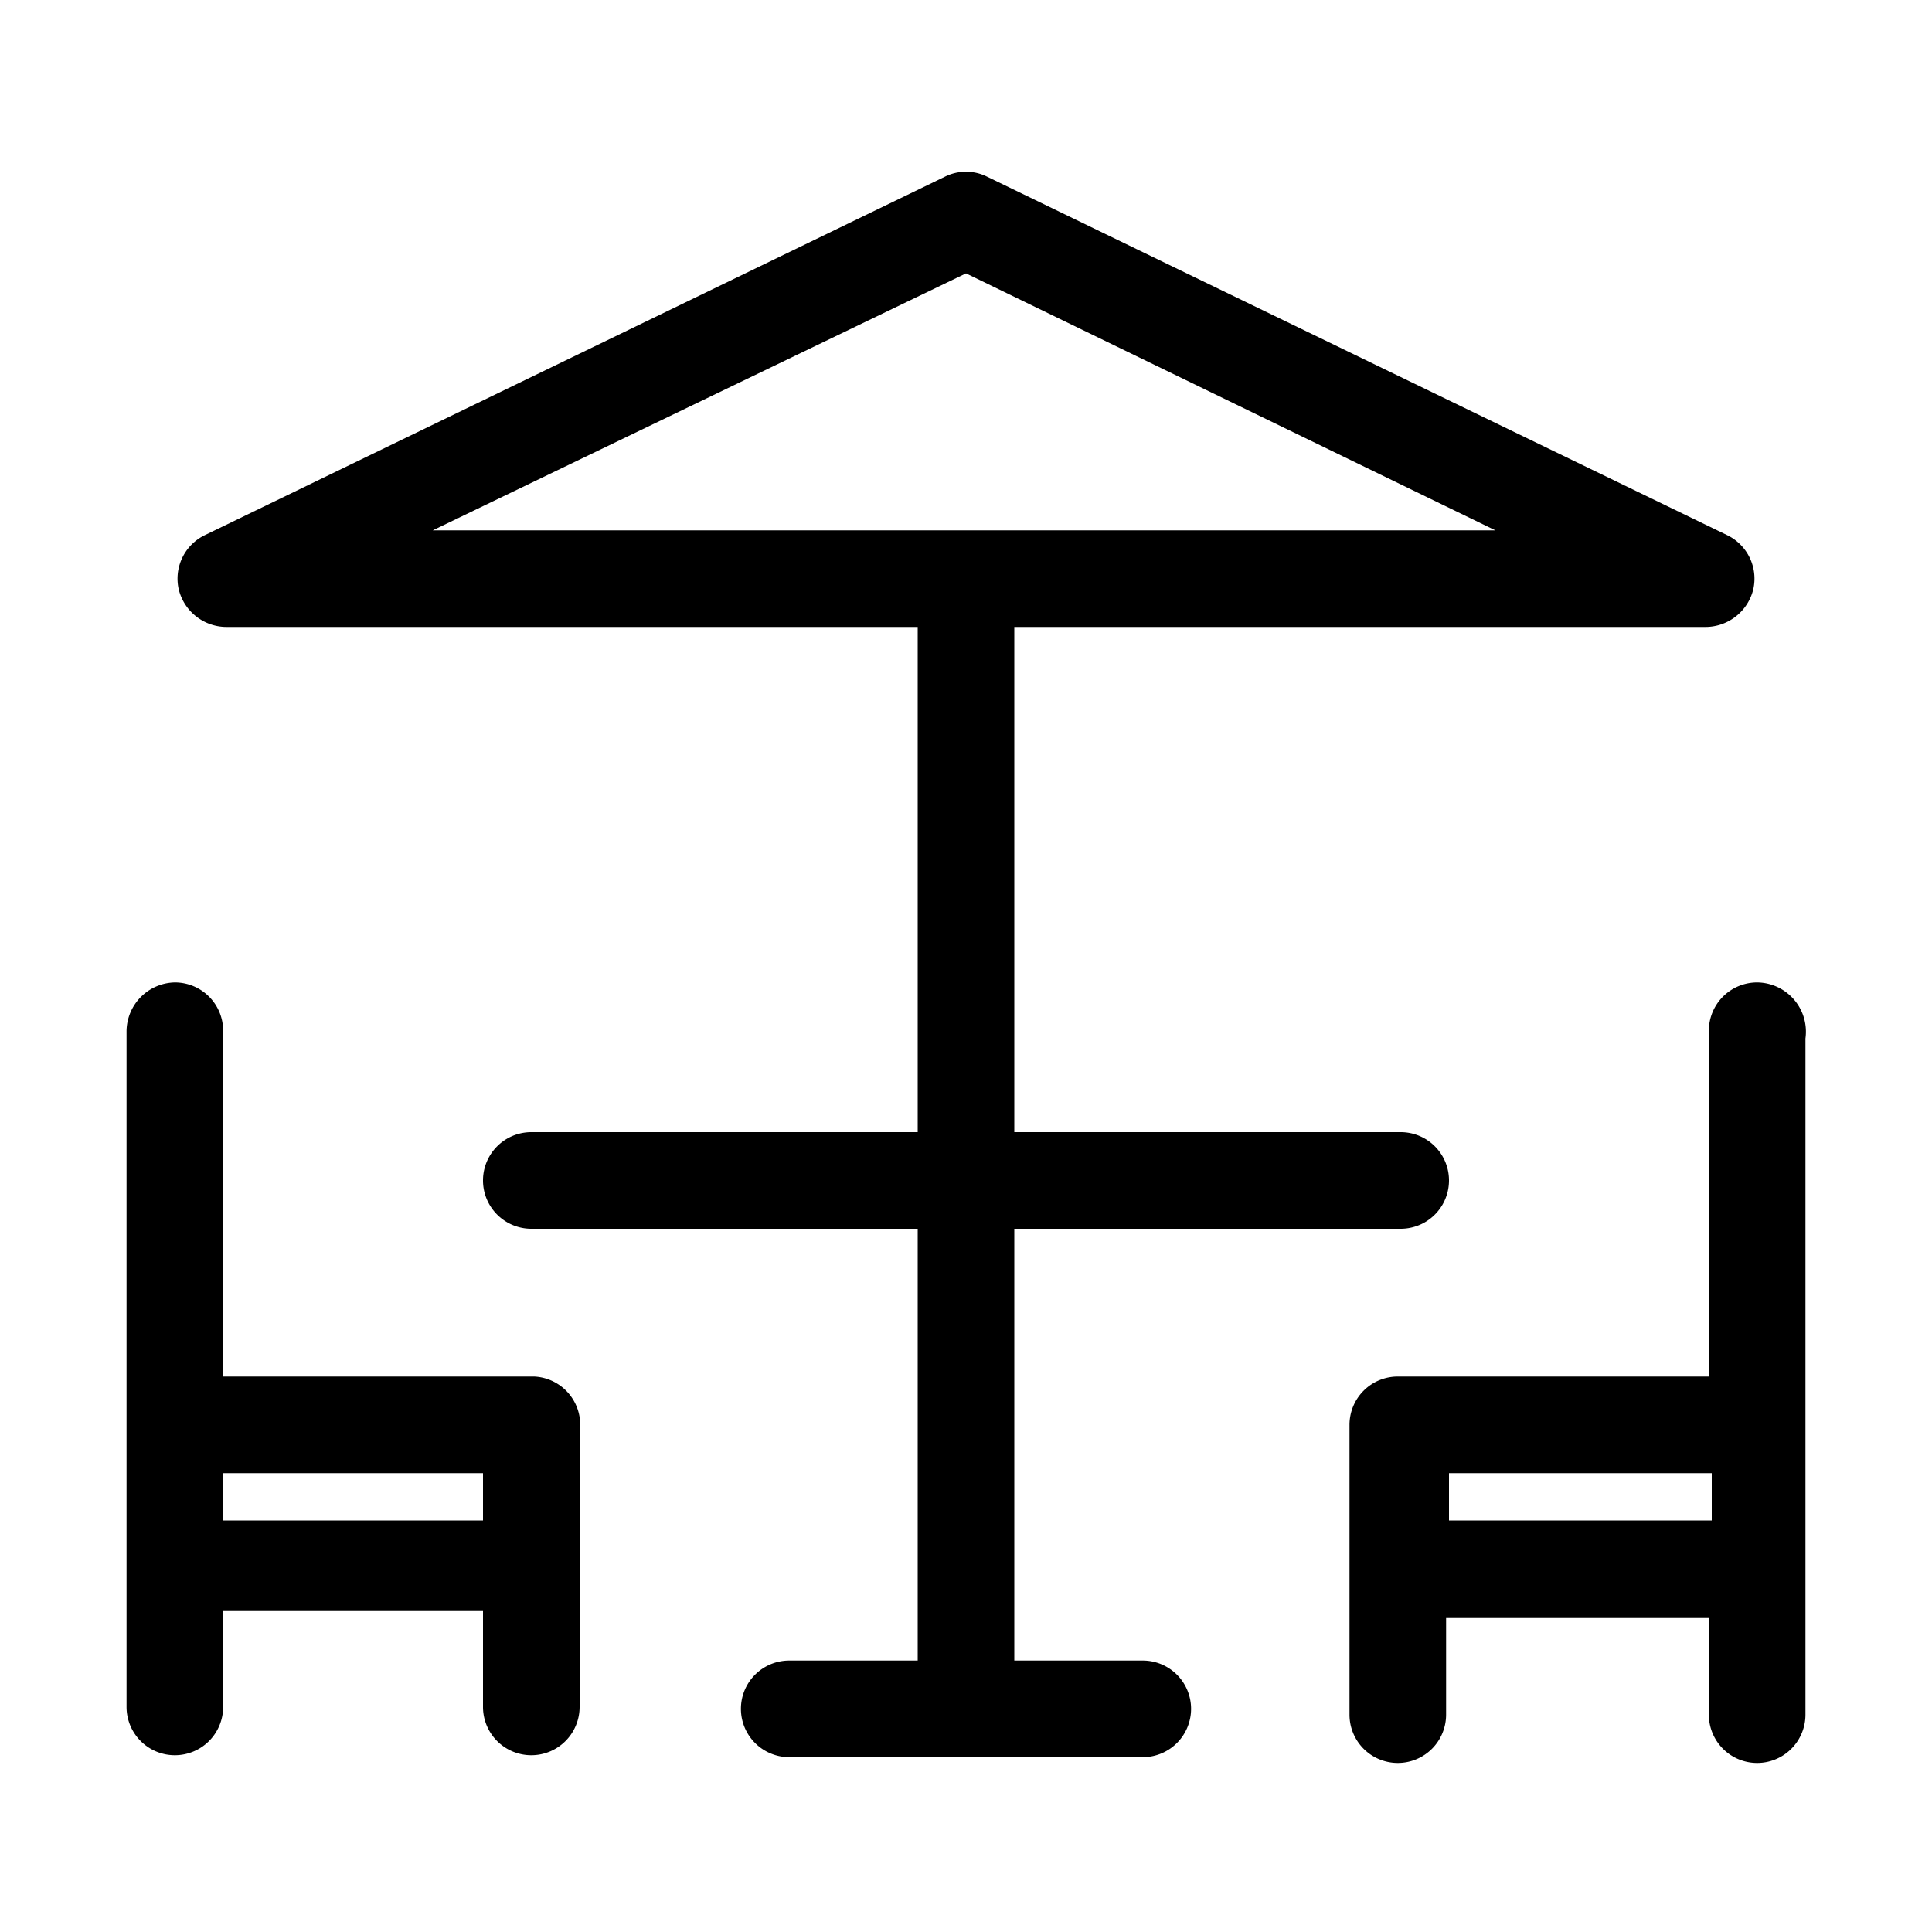
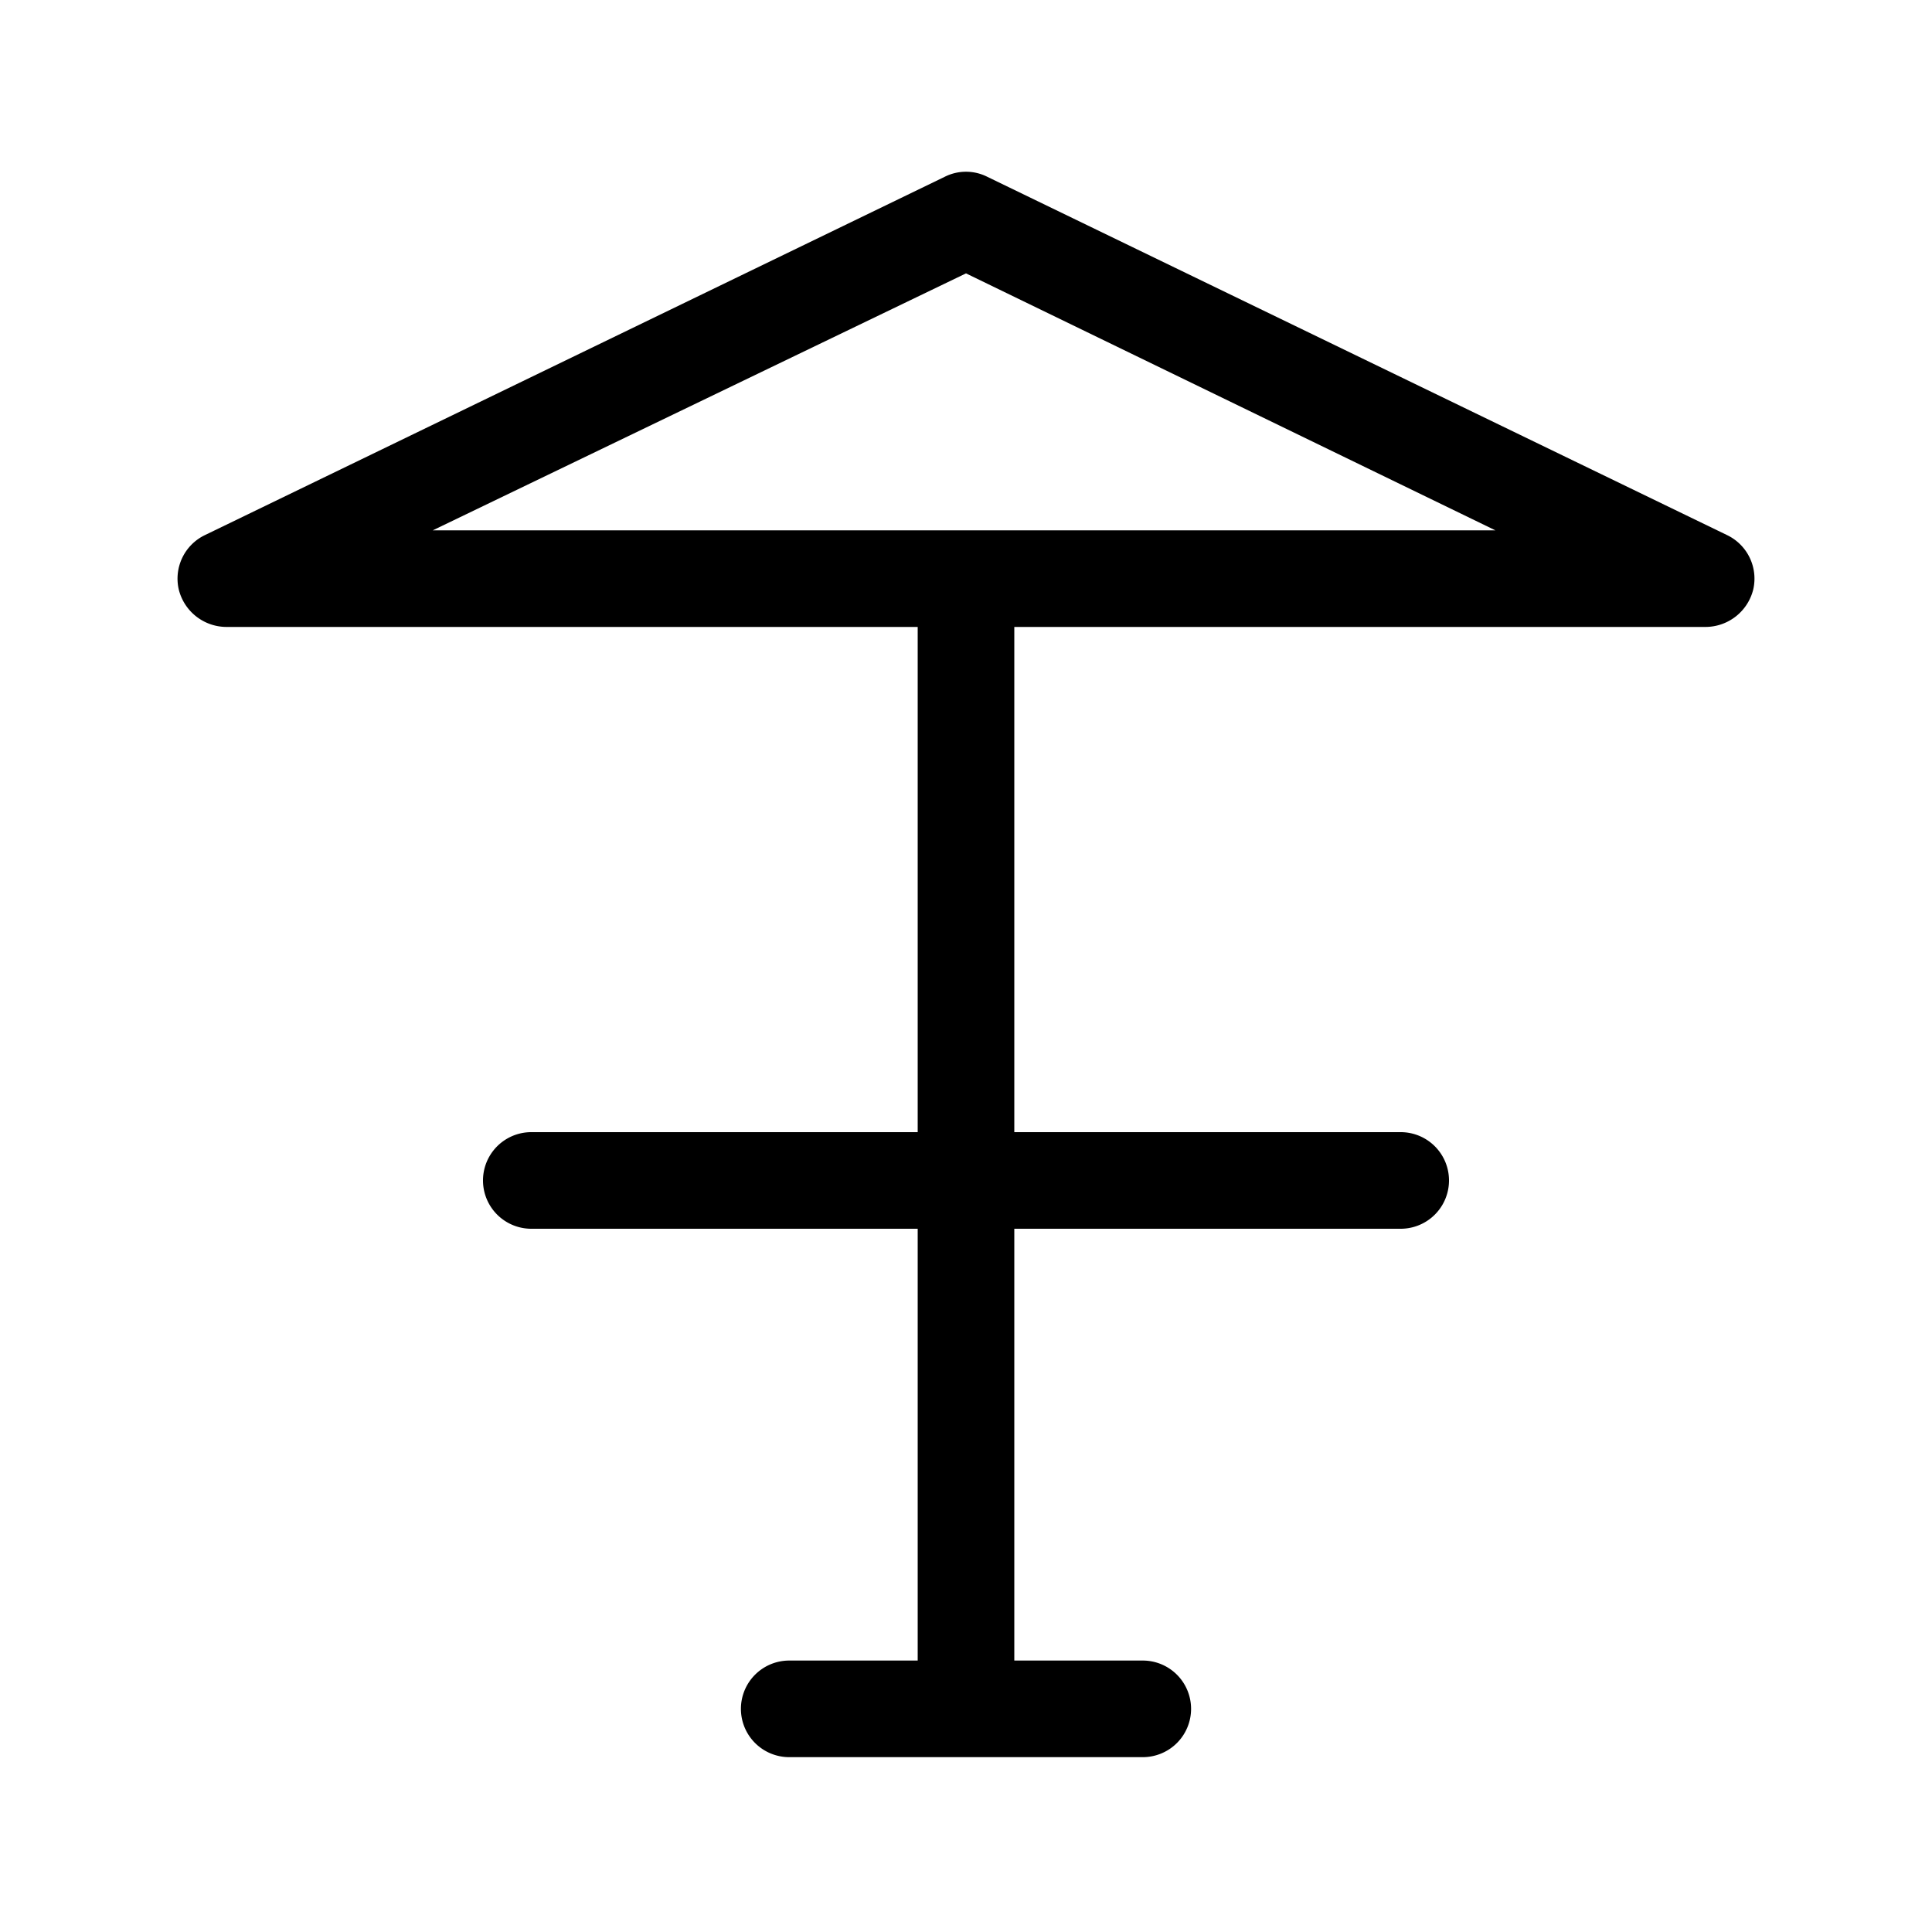
<svg xmlns="http://www.w3.org/2000/svg" viewBox="0 0 20 20">
  <defs>
    <style>.cls-1{fill:none;}</style>
  </defs>
  <title>terrasse</title>
  <g data-name="Calque 2" id="Calque_2">
    <g data-name="Calque 1" id="Calque_1-2">
      <rect class="cls-1" height="20" width="20" />
      <path d="M11.83,17.19H10.5V12.72h4a.5.5,0,0,0,0-1h-4V6.49h7.16a.51.51,0,0,0,.49-.39.5.5,0,0,0-.27-.56L10.22,1.83a.49.49,0,0,0-.44,0L2.12,5.54a.5.5,0,0,0-.27.56.51.51,0,0,0,.49.39H9.5v5.23h-4a.5.5,0,1,0,0,1h4v4.47H8.17a.5.5,0,0,0-.5.5.5.5,0,0,0,.5.5h3.66a.5.5,0,0,0,.5-.5A.5.5,0,0,0,11.83,17.19ZM10,2.83l5.48,2.66h-11Z" />
-       <path d="M5.53,14.25H2.31V10.67a.5.5,0,0,0-.5-.5.51.51,0,0,0-.5.5v7a.5.5,0,0,0,.5.5.5.5,0,0,0,.5-.5v-1H5v1a.5.5,0,0,0,.5.5.5.5,0,0,0,.5-.5v-3A.5.5,0,0,0,5.53,14.25ZM5,15.74H2.31v-.49H5v.49Z" />
-       <path d="M18.19,10.17a.5.5,0,0,0-.5.5v3.58H14.47a.5.5,0,0,0-.5.5v3a.5.5,0,0,0,.5.5.5.5,0,0,0,.5-.5v-1h2.72v1a.5.5,0,0,0,.5.5.5.5,0,0,0,.5-.5v-7A.51.51,0,0,0,18.19,10.17ZM15,15.74v-.49h2.72v.49Z" />
    </g>
  </g>
</svg>